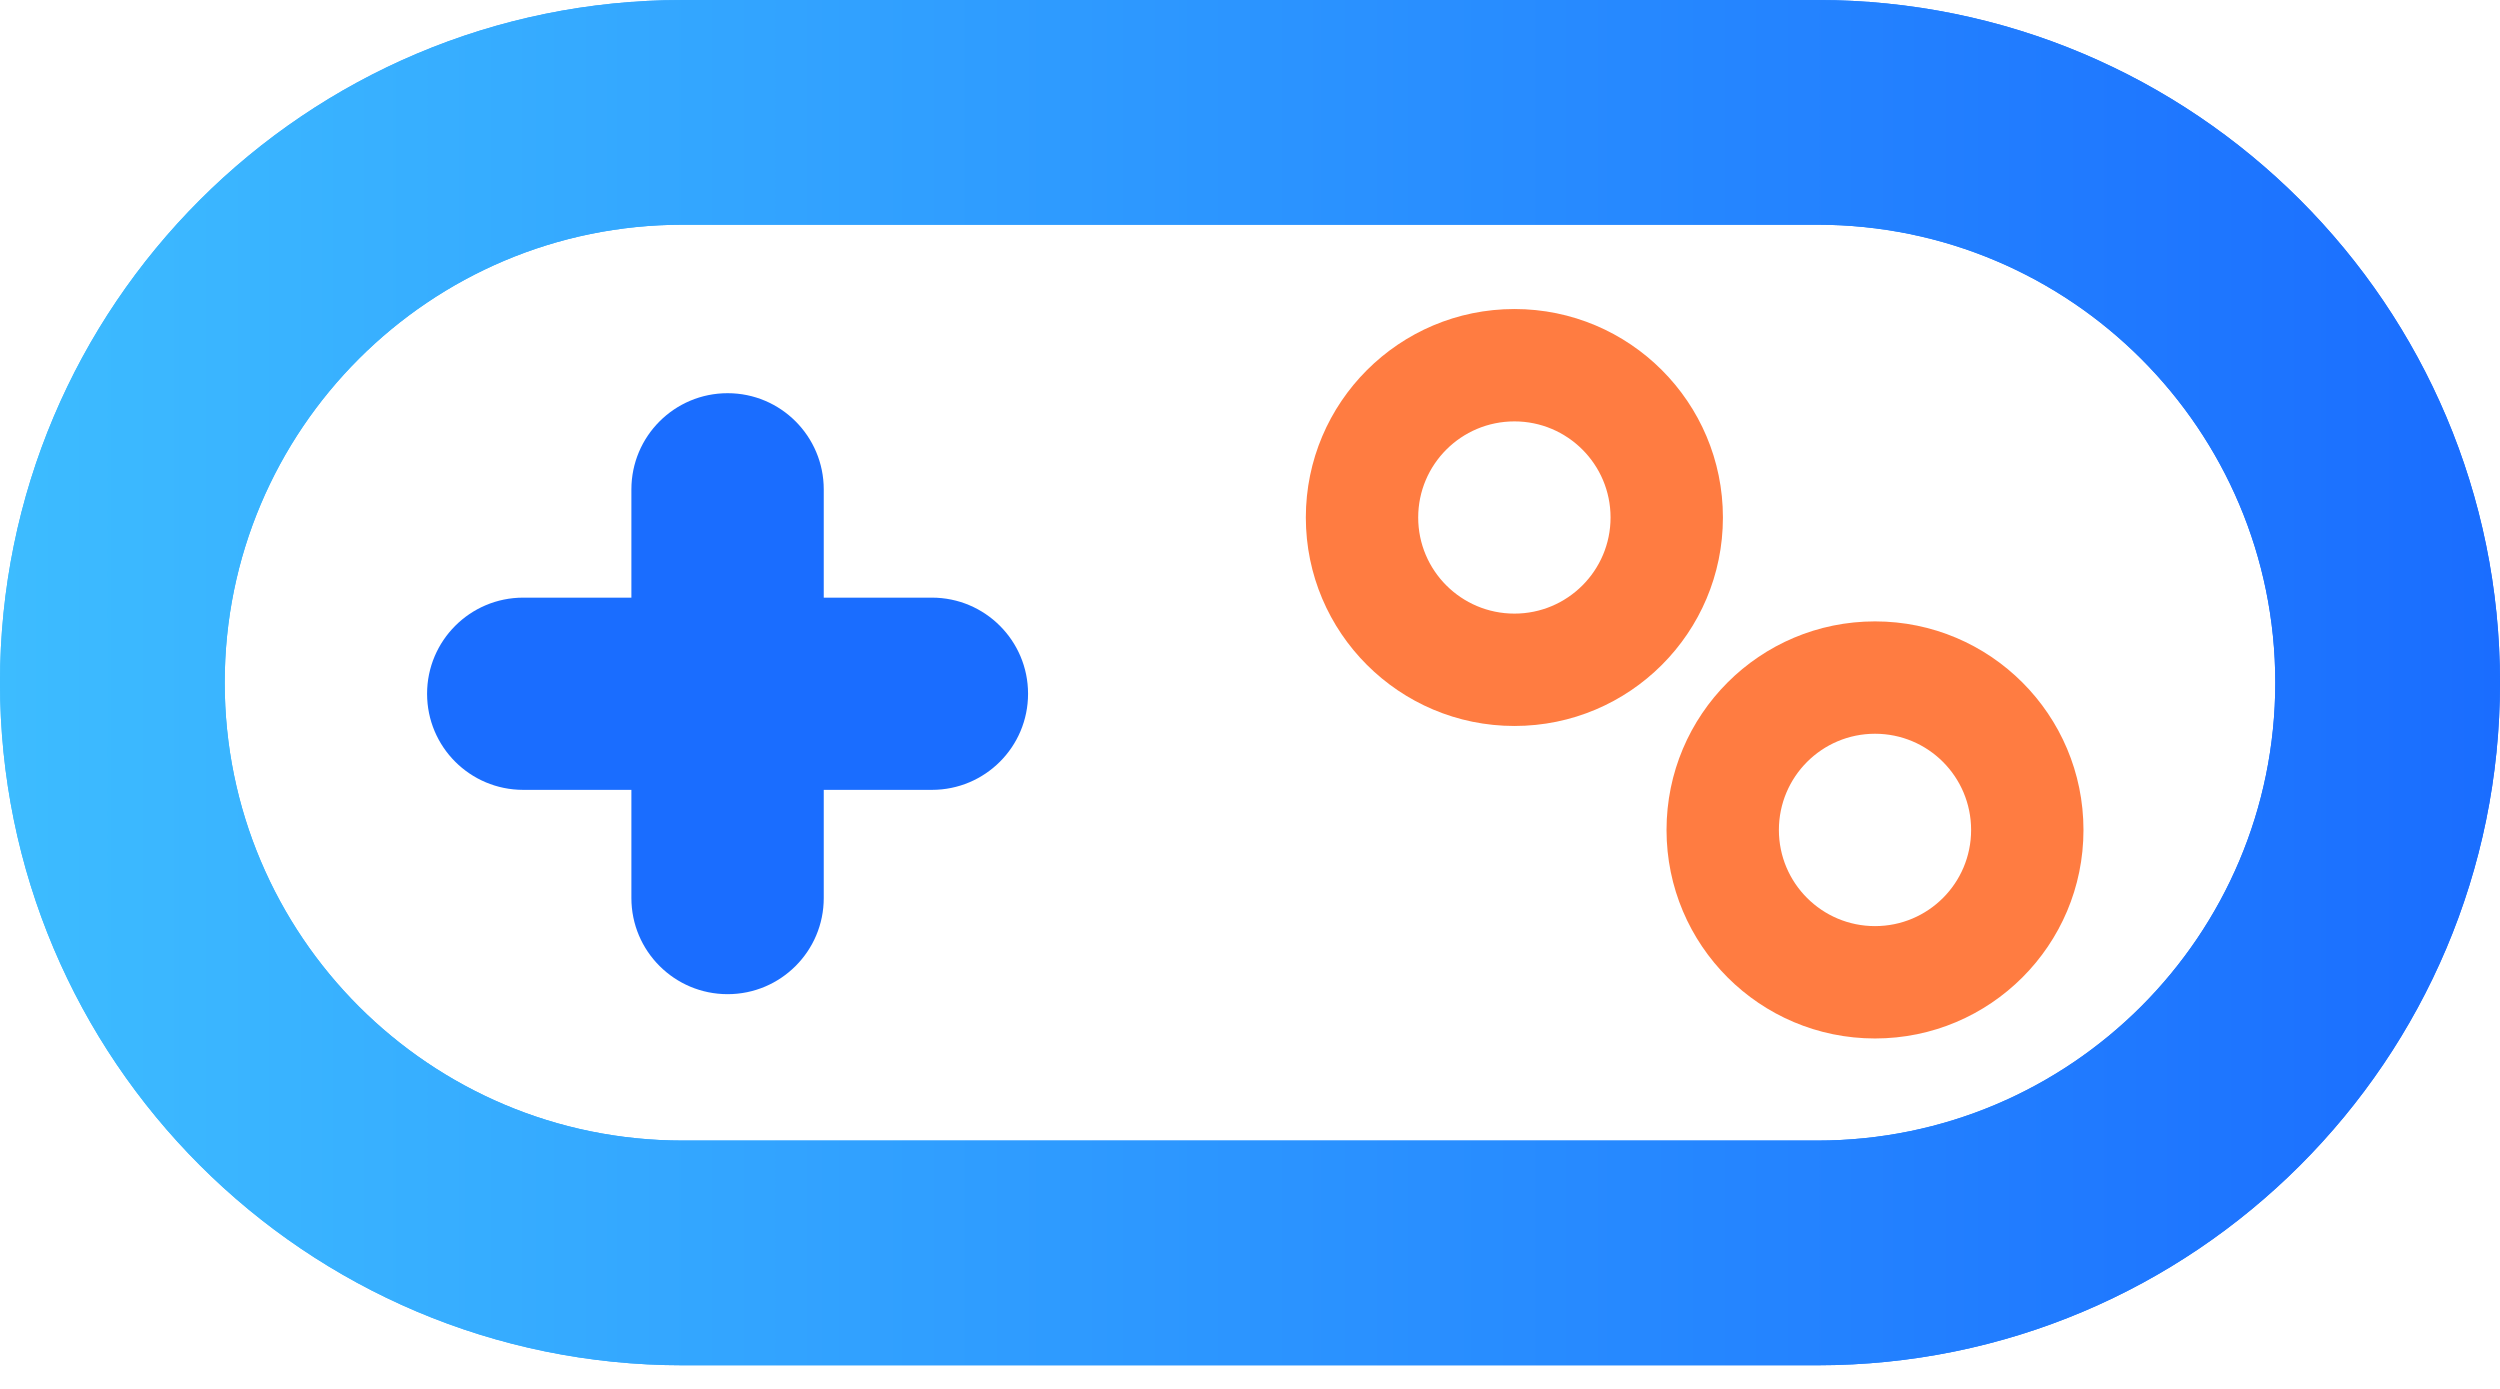
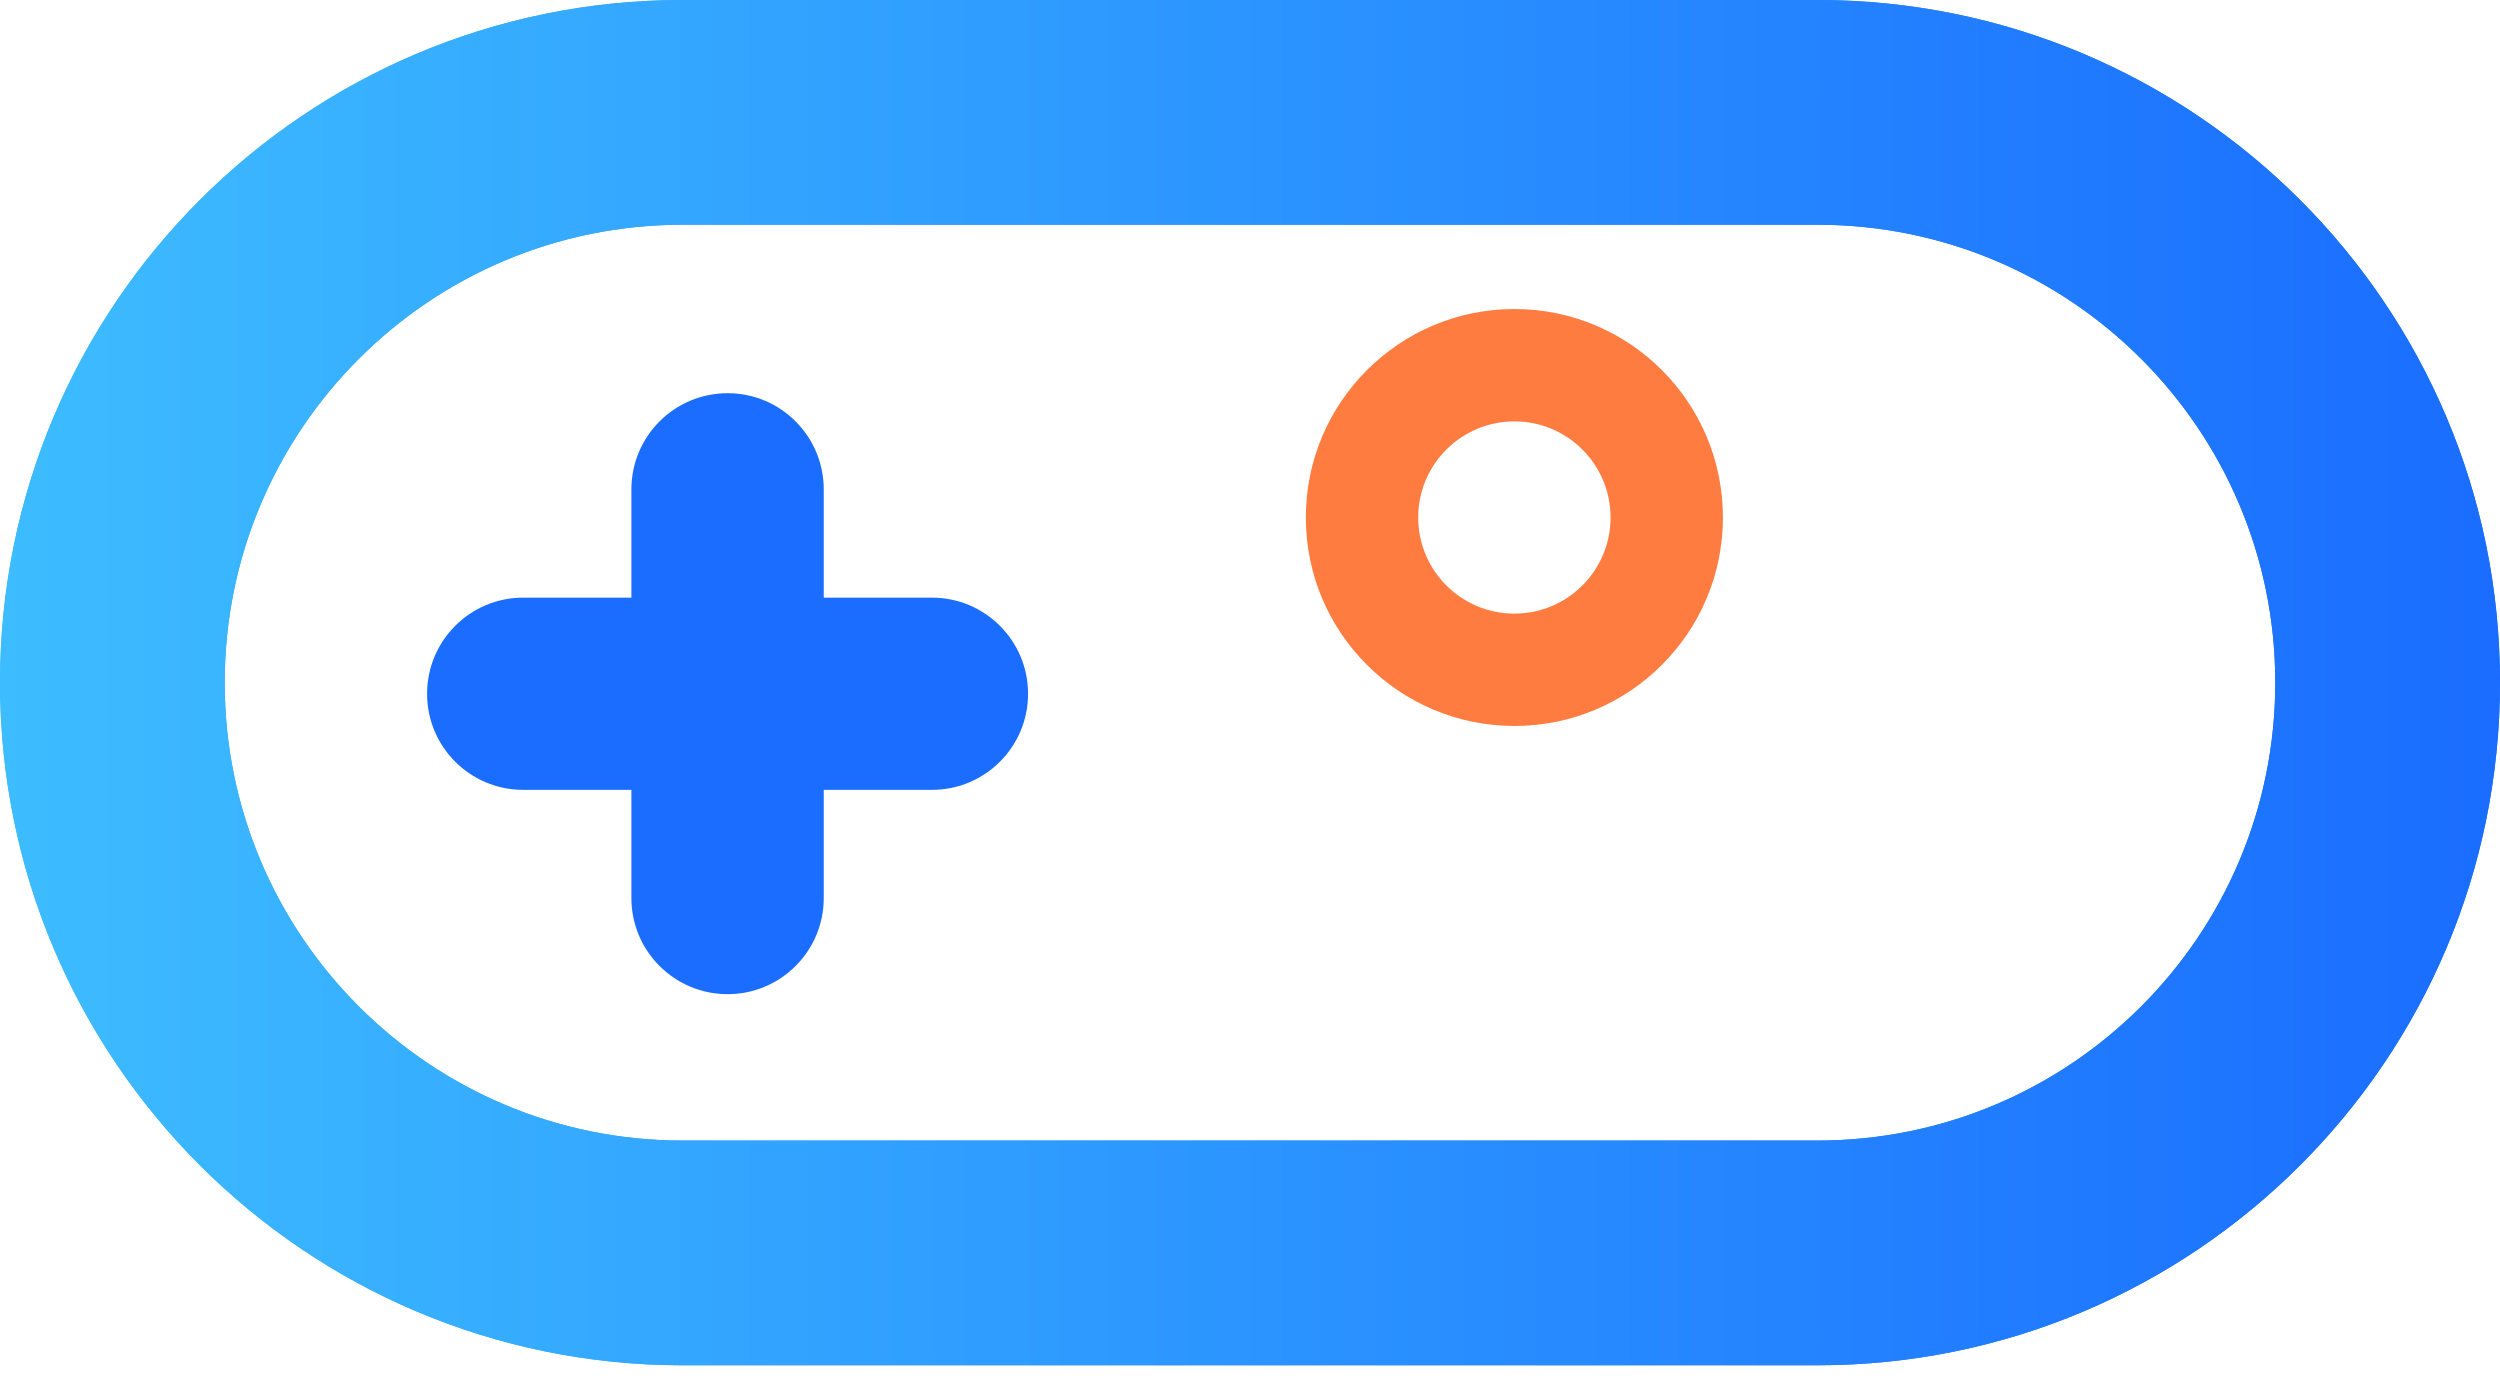
<svg xmlns="http://www.w3.org/2000/svg" width="18" height="10" viewBox="0 0 18 10" fill="none">
  <path fill-rule="evenodd" clip-rule="evenodd" d="M13.085 1.618H4.915C3.094 1.618 1.618 3.094 1.618 4.915C1.618 6.736 3.094 8.212 4.915 8.212H13.085C14.906 8.212 16.382 6.736 16.382 4.915C16.382 3.094 14.906 1.618 13.085 1.618ZM4.915 0C2.2 0 0 2.2 0 4.915C0 7.629 2.2 9.83 4.915 9.83H13.085C15.8 9.83 18 7.629 18 4.915C18 2.2 15.8 0 13.085 0H4.915Z" fill="url(#paint0_linear_11240_2046)" />
  <path fill-rule="evenodd" clip-rule="evenodd" d="M13.085 1.618H4.915C3.094 1.618 1.618 3.094 1.618 4.915C1.618 6.736 3.094 8.212 4.915 8.212H13.085C14.906 8.212 16.382 6.736 16.382 4.915C16.382 3.094 14.906 1.618 13.085 1.618ZM4.915 0C2.2 0 0 2.2 0 4.915C0 7.629 2.2 9.83 4.915 9.83H13.085C15.8 9.83 18 7.629 18 4.915C18 2.2 15.8 0 13.085 0H4.915Z" fill="url(#paint1_linear_11240_2046)" />
  <path fill-rule="evenodd" clip-rule="evenodd" d="M5.239 2.831C5.621 2.831 5.931 3.141 5.931 3.524L5.931 6.466C5.931 6.848 5.621 7.158 5.239 7.158C4.856 7.158 4.546 6.848 4.546 6.466L4.546 3.524C4.546 3.141 4.856 2.831 5.239 2.831Z" fill="#1A6DFF" />
  <path fill-rule="evenodd" clip-rule="evenodd" d="M3.075 4.995C3.075 4.613 3.385 4.303 3.767 4.303L6.71 4.303C7.092 4.303 7.402 4.613 7.402 4.995C7.402 5.378 7.092 5.687 6.71 5.687L3.767 5.687C3.385 5.687 3.075 5.378 3.075 4.995Z" fill="#1A6DFF" />
  <path fill-rule="evenodd" clip-rule="evenodd" d="M12.405 3.726C12.405 4.555 11.733 5.227 10.904 5.227C10.075 5.227 9.402 4.555 9.402 3.726C9.402 2.897 10.075 2.225 10.904 2.225C11.733 2.225 12.405 2.897 12.405 3.726ZM10.904 4.418C11.286 4.418 11.596 4.108 11.596 3.726C11.596 3.344 11.286 3.034 10.904 3.034C10.521 3.034 10.211 3.344 10.211 3.726C10.211 4.108 10.521 4.418 10.904 4.418Z" fill="#FF7C41" />
-   <path fill-rule="evenodd" clip-rule="evenodd" d="M15.001 5.976C15.001 6.805 14.329 7.477 13.5 7.477C12.671 7.477 11.999 6.805 11.999 5.976C11.999 5.146 12.671 4.474 13.5 4.474C14.329 4.474 15.001 5.146 15.001 5.976ZM13.5 6.668C13.883 6.668 14.192 6.358 14.192 5.976C14.192 5.593 13.883 5.283 13.5 5.283C13.118 5.283 12.808 5.593 12.808 5.976C12.808 6.358 13.118 6.668 13.5 6.668Z" fill="#FF7C41" />
  <defs>
    <linearGradient id="paint0_linear_11240_2046" x1="-1.3411e-07" y1="4.915" x2="18" y2="4.915" gradientUnits="userSpaceOnUse">
      <stop stop-color="#3DBCFF" />
      <stop offset="1" stop-color="#1A6DFF" />
    </linearGradient>
    <linearGradient id="paint1_linear_11240_2046" x1="-1.3411e-07" y1="4.915" x2="18" y2="4.915" gradientUnits="userSpaceOnUse">
      <stop stop-color="#3DBCFF" />
      <stop offset="1" stop-color="#1A6DFF" />
    </linearGradient>
  </defs>
</svg>